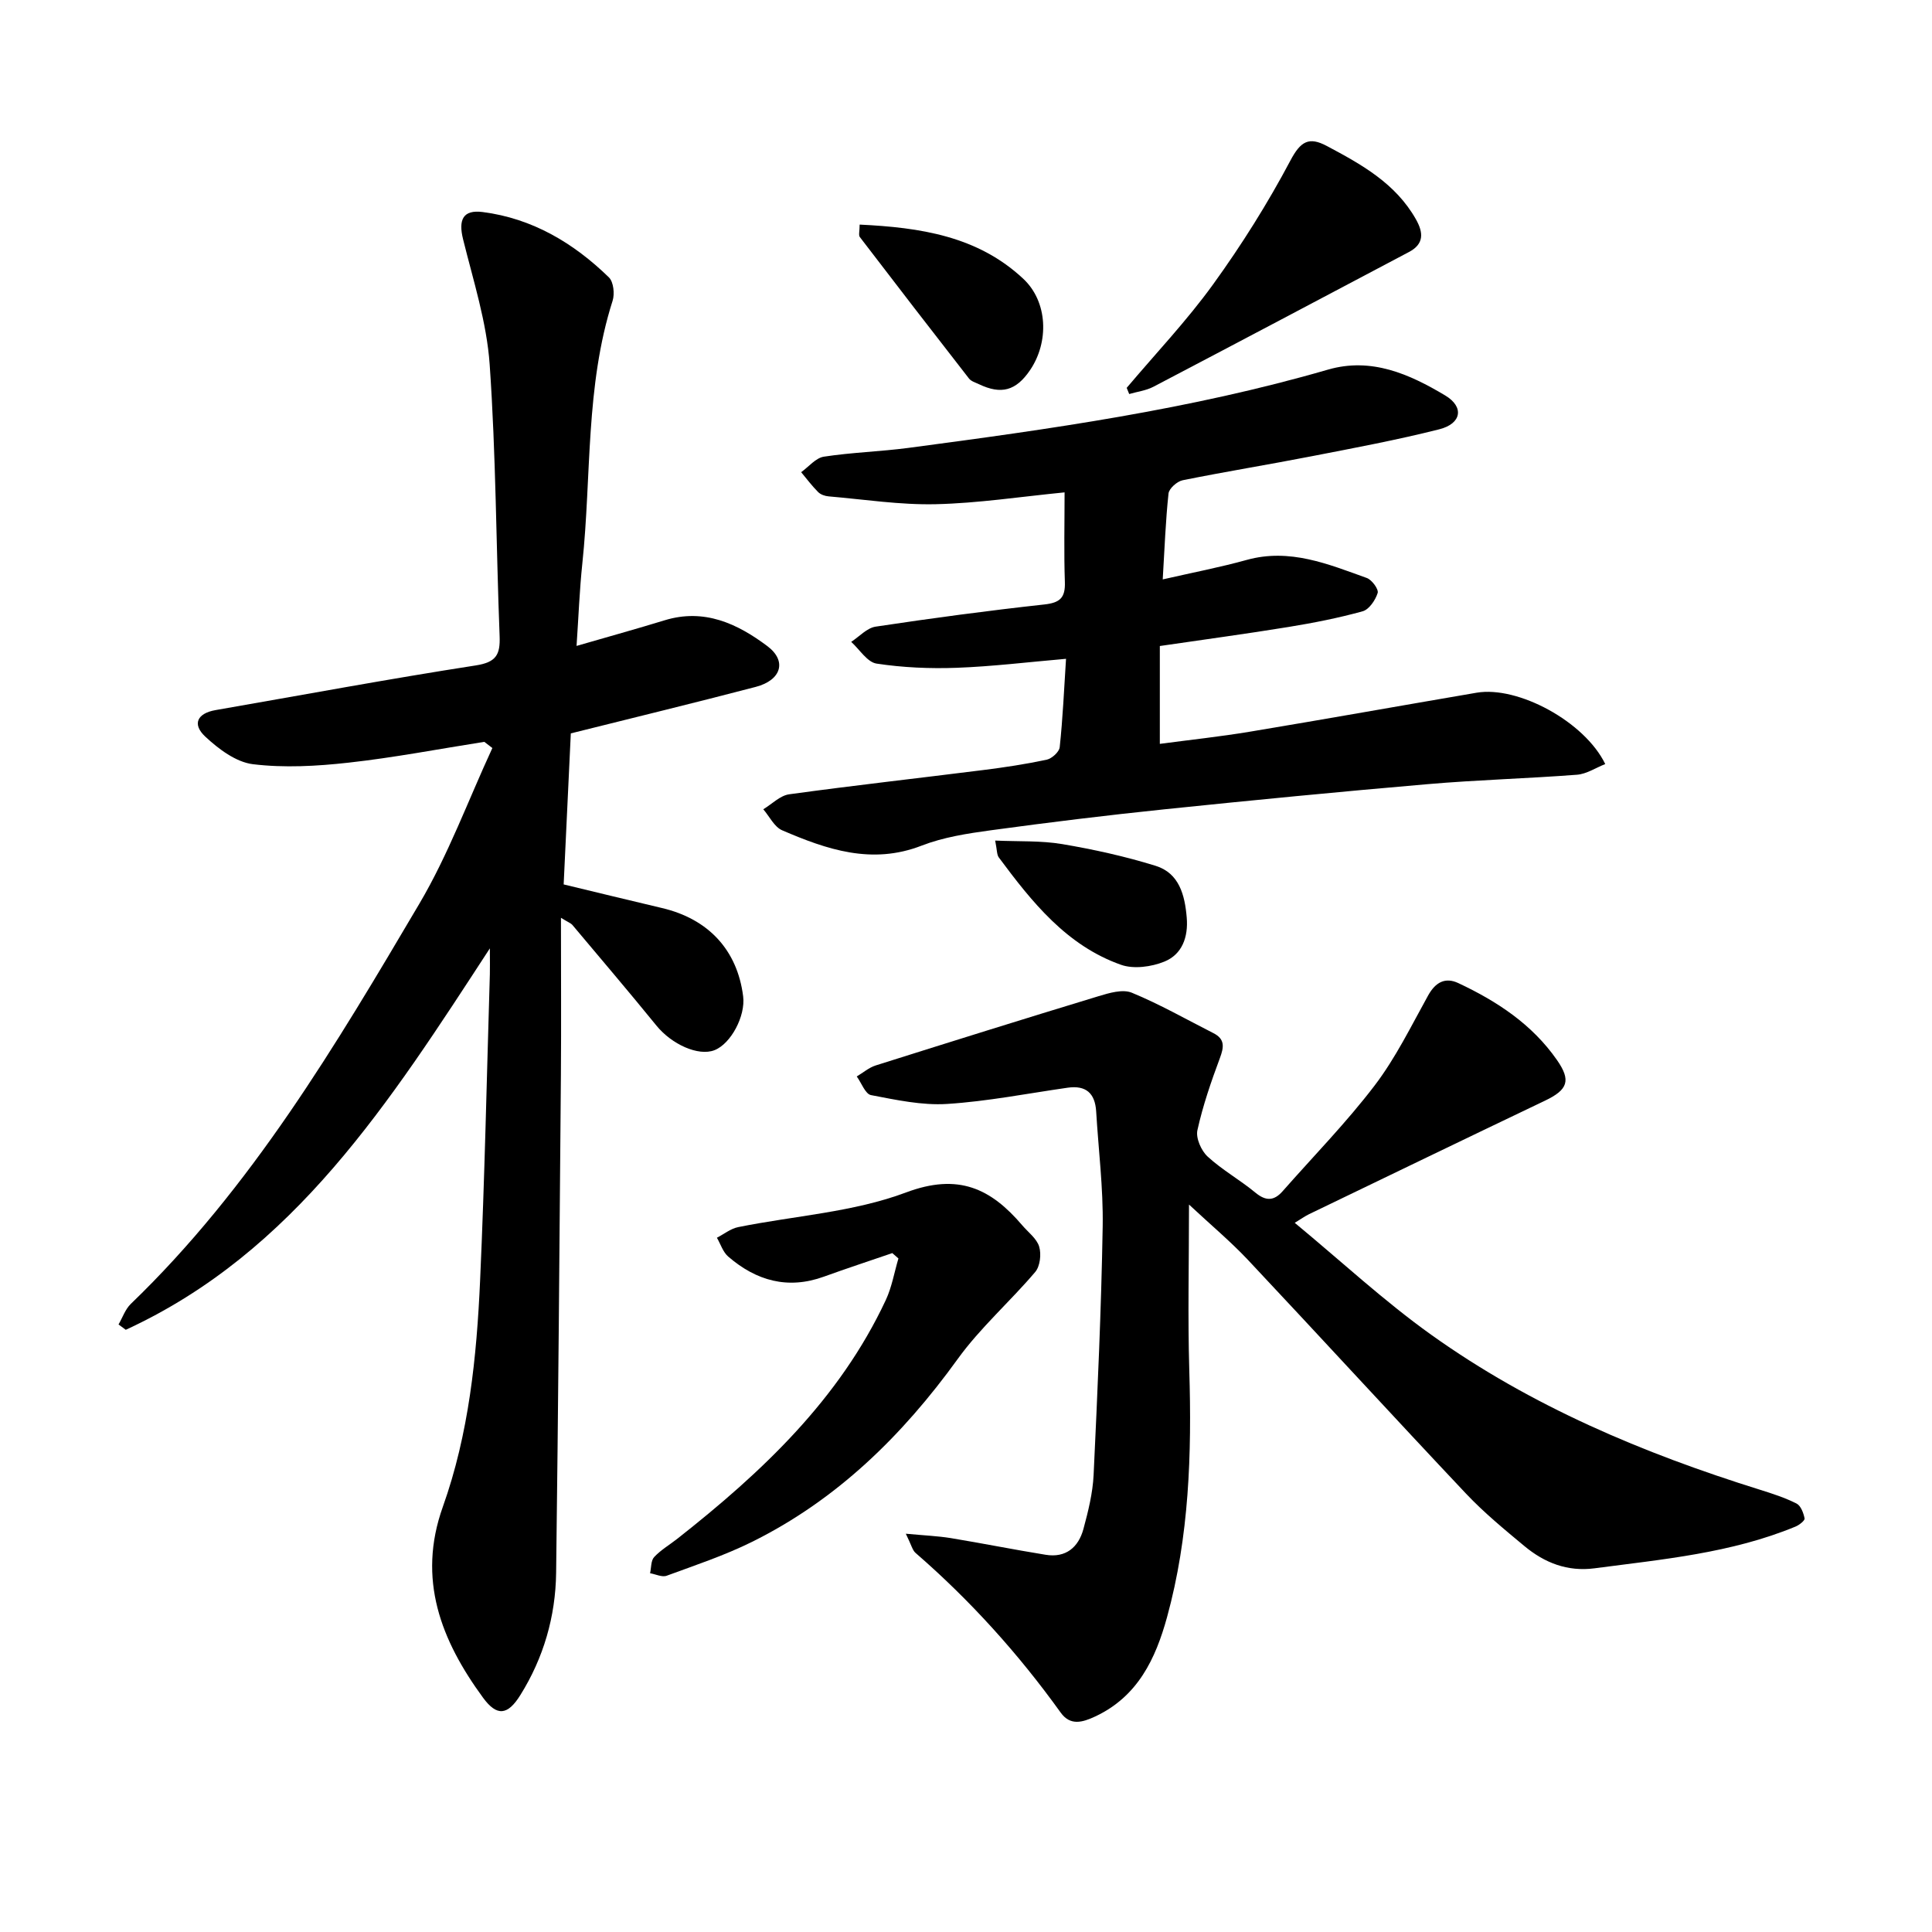
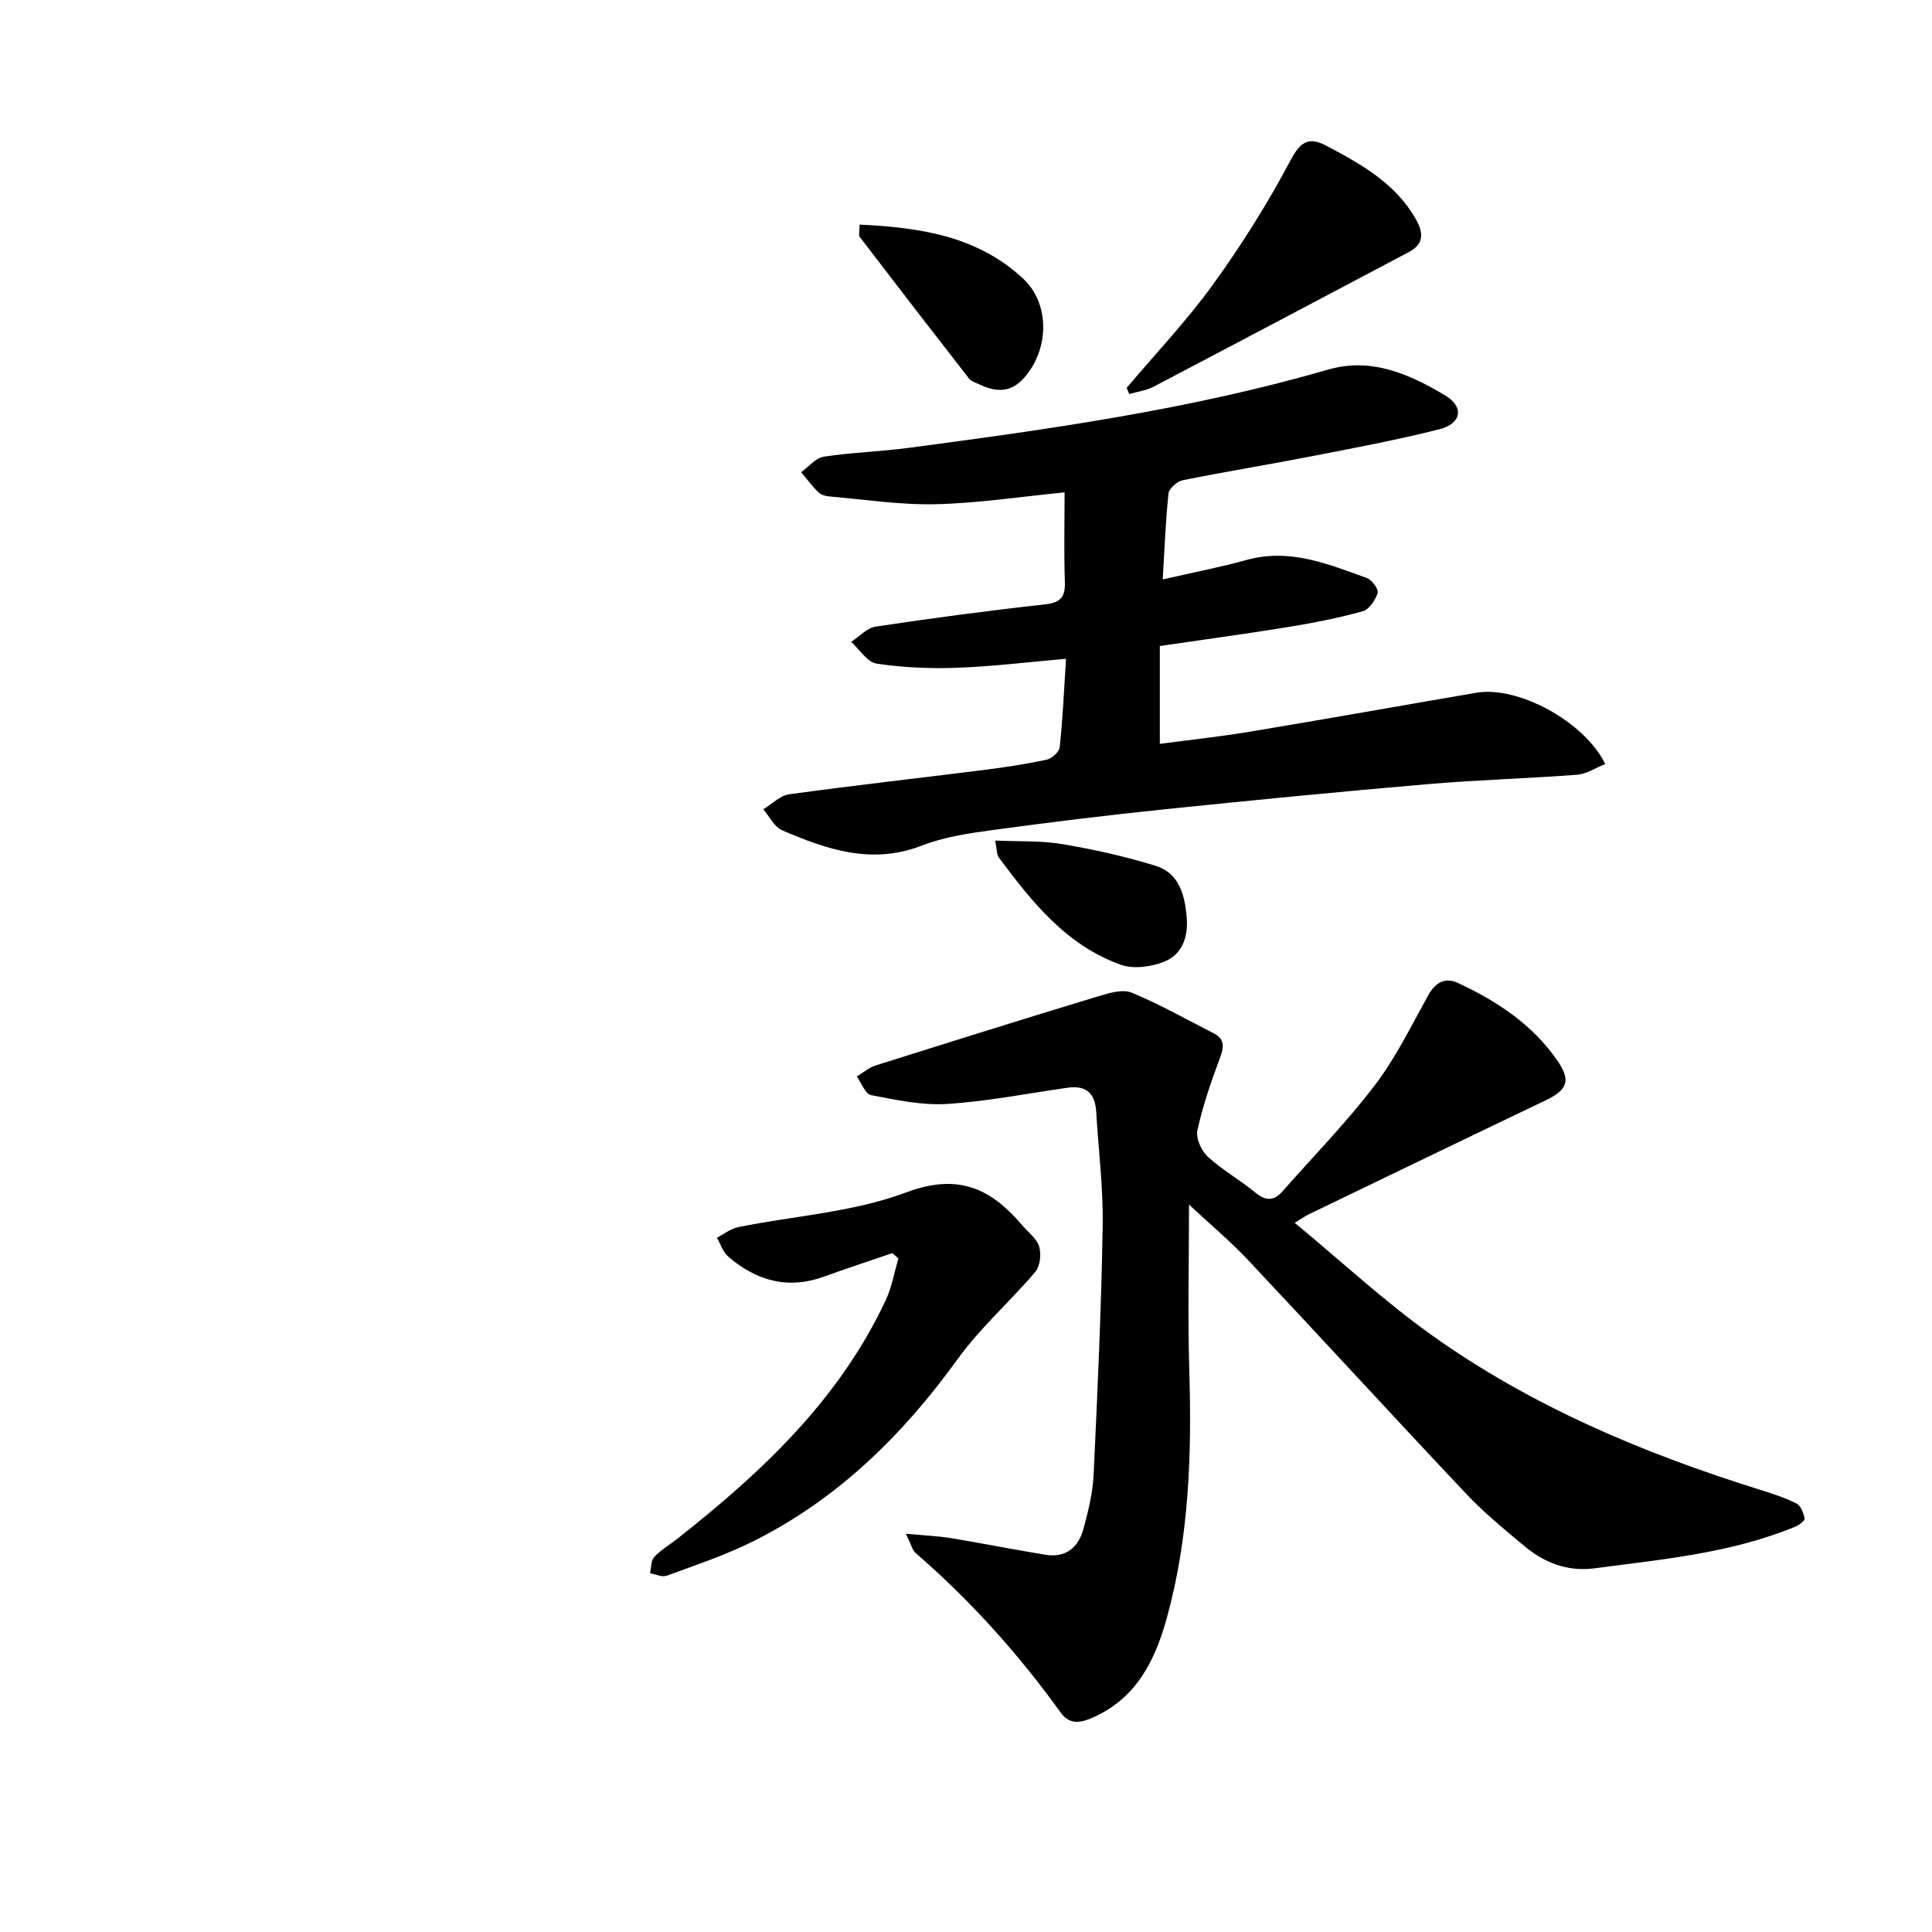
<svg xmlns="http://www.w3.org/2000/svg" enable-background="new 0 0 400 400" viewBox="0 0 400 400">
-   <path d="m100.27 153.59c-9.37 1.47-18.7 3.27-28.11 4.31-6.55.73-13.3 1.11-19.8.32-3.51-.43-7.13-3.16-9.88-5.73-2.77-2.6-1.59-4.82 2.14-5.47 17.96-3.12 35.88-6.46 53.88-9.25 4.26-.66 5.09-2.25 4.94-6.08-.73-18.75-.75-37.54-2.06-56.24-.61-8.72-3.38-17.32-5.5-25.89-1.01-4.05-.05-6.19 4.06-5.66 10.28 1.32 18.82 6.41 26.13 13.53.96.94 1.22 3.42.76 4.85-5.66 17.72-4.35 36.22-6.26 54.34-.58 5.5-.79 11.05-1.2 17.11 6.47-1.88 12.39-3.51 18.25-5.31 8.19-2.51 15.05.7 21.25 5.35 4.11 3.08 2.9 7.05-2.39 8.44-12.54 3.28-25.14 6.34-38.3 9.63-.47 9.92-.96 20.35-1.48 31.27 6.88 1.65 13.59 3.3 20.32 4.88 9.66 2.26 15.63 8.71 16.84 18.28.52 4.09-2.54 9.84-5.94 11.16-3.34 1.3-8.86-1.21-12.02-5.1-5.71-7.02-11.59-13.92-17.41-20.85-.27-.32-.73-.47-2.35-1.46 0 11.42.07 21.99-.01 32.55-.28 34.36-.55 68.72-.99 103.08-.12 9.04-2.6 17.6-7.41 25.3-2.61 4.19-4.84 4.48-7.73.53-8.66-11.83-13.68-24.49-8.32-39.5 5.39-15.11 7.01-30.98 7.72-46.88.95-21.13 1.38-42.28 2.02-63.42.04-1.26 0-2.53 0-5.33-20.72 31.78-40.44 62.89-75.38 78.97-.5-.37-1-.73-1.5-1.1.83-1.43 1.39-3.14 2.53-4.25 24.95-24.02 42.41-53.48 59.78-82.91 5.99-10.16 10.11-21.43 15.09-32.19-.55-.43-1.11-.86-1.67-1.28z" />
  <path d="m246.17 249.39c0 12.23-.27 23.3.06 34.35.52 17.24-.01 34.35-4.61 51.09-2.37 8.61-6.05 16.4-14.83 20.53-2.71 1.27-5.2 1.98-7.19-.79-8.75-12.18-18.72-23.23-30.05-33.06-.64-.55-.84-1.6-2.01-3.97 3.84.36 6.61.47 9.33.91 6.55 1.08 13.07 2.39 19.62 3.45 4.17.68 6.78-1.53 7.82-5.33.99-3.66 1.93-7.44 2.11-11.2.81-17.15 1.59-34.32 1.88-51.49.13-7.91-.88-15.85-1.35-23.77-.23-3.77-2.11-5.46-5.92-4.91-8.31 1.19-16.59 2.83-24.95 3.36-5.2.33-10.56-.84-15.75-1.83-1.18-.23-1.97-2.52-2.95-3.86 1.3-.77 2.51-1.83 3.92-2.28 15.36-4.85 30.73-9.66 46.14-14.34 2.21-.67 5-1.5 6.89-.72 5.8 2.39 11.3 5.53 16.91 8.38 2.41 1.23 2.17 2.89 1.32 5.17-1.82 4.88-3.53 9.85-4.65 14.92-.36 1.62.79 4.23 2.11 5.45 3.02 2.78 6.7 4.83 9.88 7.46 2.19 1.81 3.87 1.75 5.67-.3 6.39-7.26 13.2-14.21 19.05-21.89 4.35-5.71 7.56-12.32 11.07-18.64 1.51-2.71 3.52-3.82 6.24-2.54 7.99 3.75 15.26 8.51 20.42 15.92 2.95 4.23 2.28 6.15-2.47 8.42-16.31 7.79-32.59 15.66-48.87 23.51-.82.4-1.57.94-2.95 1.78 9.66 7.99 18.51 16.22 28.26 23.18 20.7 14.79 43.92 24.55 68.11 32.1 2.56.8 5.14 1.64 7.52 2.84.89.45 1.45 1.96 1.67 3.08.09.43-1.09 1.36-1.85 1.68-13.33 5.52-27.54 6.79-41.63 8.65-5.62.74-10.37-1.14-14.54-4.61-4.15-3.45-8.35-6.91-12.05-10.82-15.17-16.08-30.1-32.38-45.24-48.49-3.58-3.79-7.61-7.16-12.14-11.39z" />
  <path d="m220.71 136.4c-7.88.68-15.25 1.59-22.65 1.86-5.52.2-11.13-.04-16.58-.87-1.94-.3-3.51-2.93-5.25-4.5 1.68-1.09 3.26-2.88 5.06-3.15 11.61-1.75 23.25-3.31 34.92-4.59 3.29-.36 4.37-1.42 4.26-4.66-.21-6.02-.06-12.05-.06-18.55-9.16.9-17.91 2.25-26.68 2.45-7.37.17-14.78-.99-22.16-1.62-.76-.06-1.66-.37-2.18-.89-1.27-1.27-2.36-2.73-3.52-4.12 1.56-1.11 3.01-2.95 4.7-3.21 5.8-.89 11.7-1.05 17.52-1.82 29.23-3.87 58.42-7.96 86.84-16.2 9-2.61 16.88.92 24.29 5.35 3.96 2.37 3.39 5.83-1.23 7-8.74 2.21-17.63 3.87-26.48 5.59-8.87 1.73-17.79 3.17-26.65 4.96-1.15.23-2.81 1.7-2.93 2.74-.61 5.66-.81 11.37-1.2 17.79 6.17-1.41 11.85-2.5 17.41-4.04 8.89-2.46 16.84.87 24.85 3.75 1.05.38 2.48 2.34 2.24 3.1-.47 1.49-1.77 3.42-3.11 3.79-5.01 1.39-10.15 2.4-15.3 3.24-8.76 1.43-17.57 2.61-26.69 3.95v20.26c6.3-.84 12.53-1.5 18.7-2.53 15.64-2.6 31.25-5.39 46.88-8.06 8.53-1.46 22.35 5.95 26.64 14.77-1.98.78-3.87 2.06-5.85 2.21-10.29.79-20.62 1.06-30.9 1.95-18.19 1.56-36.36 3.33-54.52 5.21-12 1.24-23.98 2.71-35.93 4.34-4.85.66-9.83 1.43-14.34 3.18-10.32 4.01-19.64.8-28.88-3.18-1.62-.7-2.62-2.86-3.9-4.35 1.79-1.07 3.47-2.84 5.37-3.1 13.36-1.84 26.77-3.33 40.16-5.02 4.4-.55 8.8-1.22 13.14-2.14 1.07-.23 2.6-1.61 2.7-2.59.64-5.96.9-11.96 1.31-18.3z" />
  <path d="m184.74 259.44c-4.71 1.62-9.45 3.17-14.14 4.87-7.49 2.72-14.03.86-19.83-4.15-1.09-.94-1.58-2.58-2.34-3.9 1.46-.75 2.85-1.89 4.41-2.2 11.62-2.35 23.82-3.07 34.76-7.18 10.83-4.06 17.55-.81 24.04 6.8 1.23 1.45 3.01 2.75 3.51 4.42.47 1.57.19 4.06-.82 5.25-5.2 6.13-11.37 11.53-16.05 18.02-11.46 15.86-25.02 29.17-42.65 37.89-5.64 2.79-11.68 4.8-17.61 6.98-.95.35-2.28-.32-3.43-.52.26-1.14.16-2.62.85-3.35 1.38-1.48 3.21-2.54 4.82-3.81 17.48-13.76 33.5-28.81 43.13-49.39 1.26-2.69 1.76-5.74 2.62-8.62-.43-.38-.85-.75-1.27-1.11z" />
  <path d="m233.27 80.3c6.01-7.12 12.46-13.91 17.9-21.44 5.9-8.16 11.3-16.76 16.01-25.65 2.11-3.99 3.84-4.94 7.5-3 7.17 3.81 14.25 7.73 18.47 15.19 1.58 2.79 1.7 5.12-1.45 6.78-17.63 9.32-35.25 18.65-52.91 27.9-1.51.79-3.33 1.01-5 1.5-.18-.42-.35-.85-.52-1.28z" />
  <path d="m177.98 46.5c12.5.6 24.42 2.36 33.88 11.22 5.11 4.78 5.35 13.12 1.39 18.93-2.9 4.26-5.95 5.1-10.58 2.89-.72-.34-1.61-.6-2.05-1.17-7.58-9.73-15.11-19.49-22.6-29.29-.3-.4-.04-1.22-.04-2.58z" />
  <path d="m206.04 174.03c4.93.22 9.48-.01 13.87.73 6.52 1.1 13.04 2.54 19.35 4.5 4.89 1.52 6.05 6.06 6.44 10.72.34 4.04-.96 7.62-4.63 9.11-2.68 1.09-6.35 1.59-8.98.66-11.28-3.99-18.45-13.01-25.3-22.23-.42-.57-.35-1.5-.75-3.49z" />
</svg>